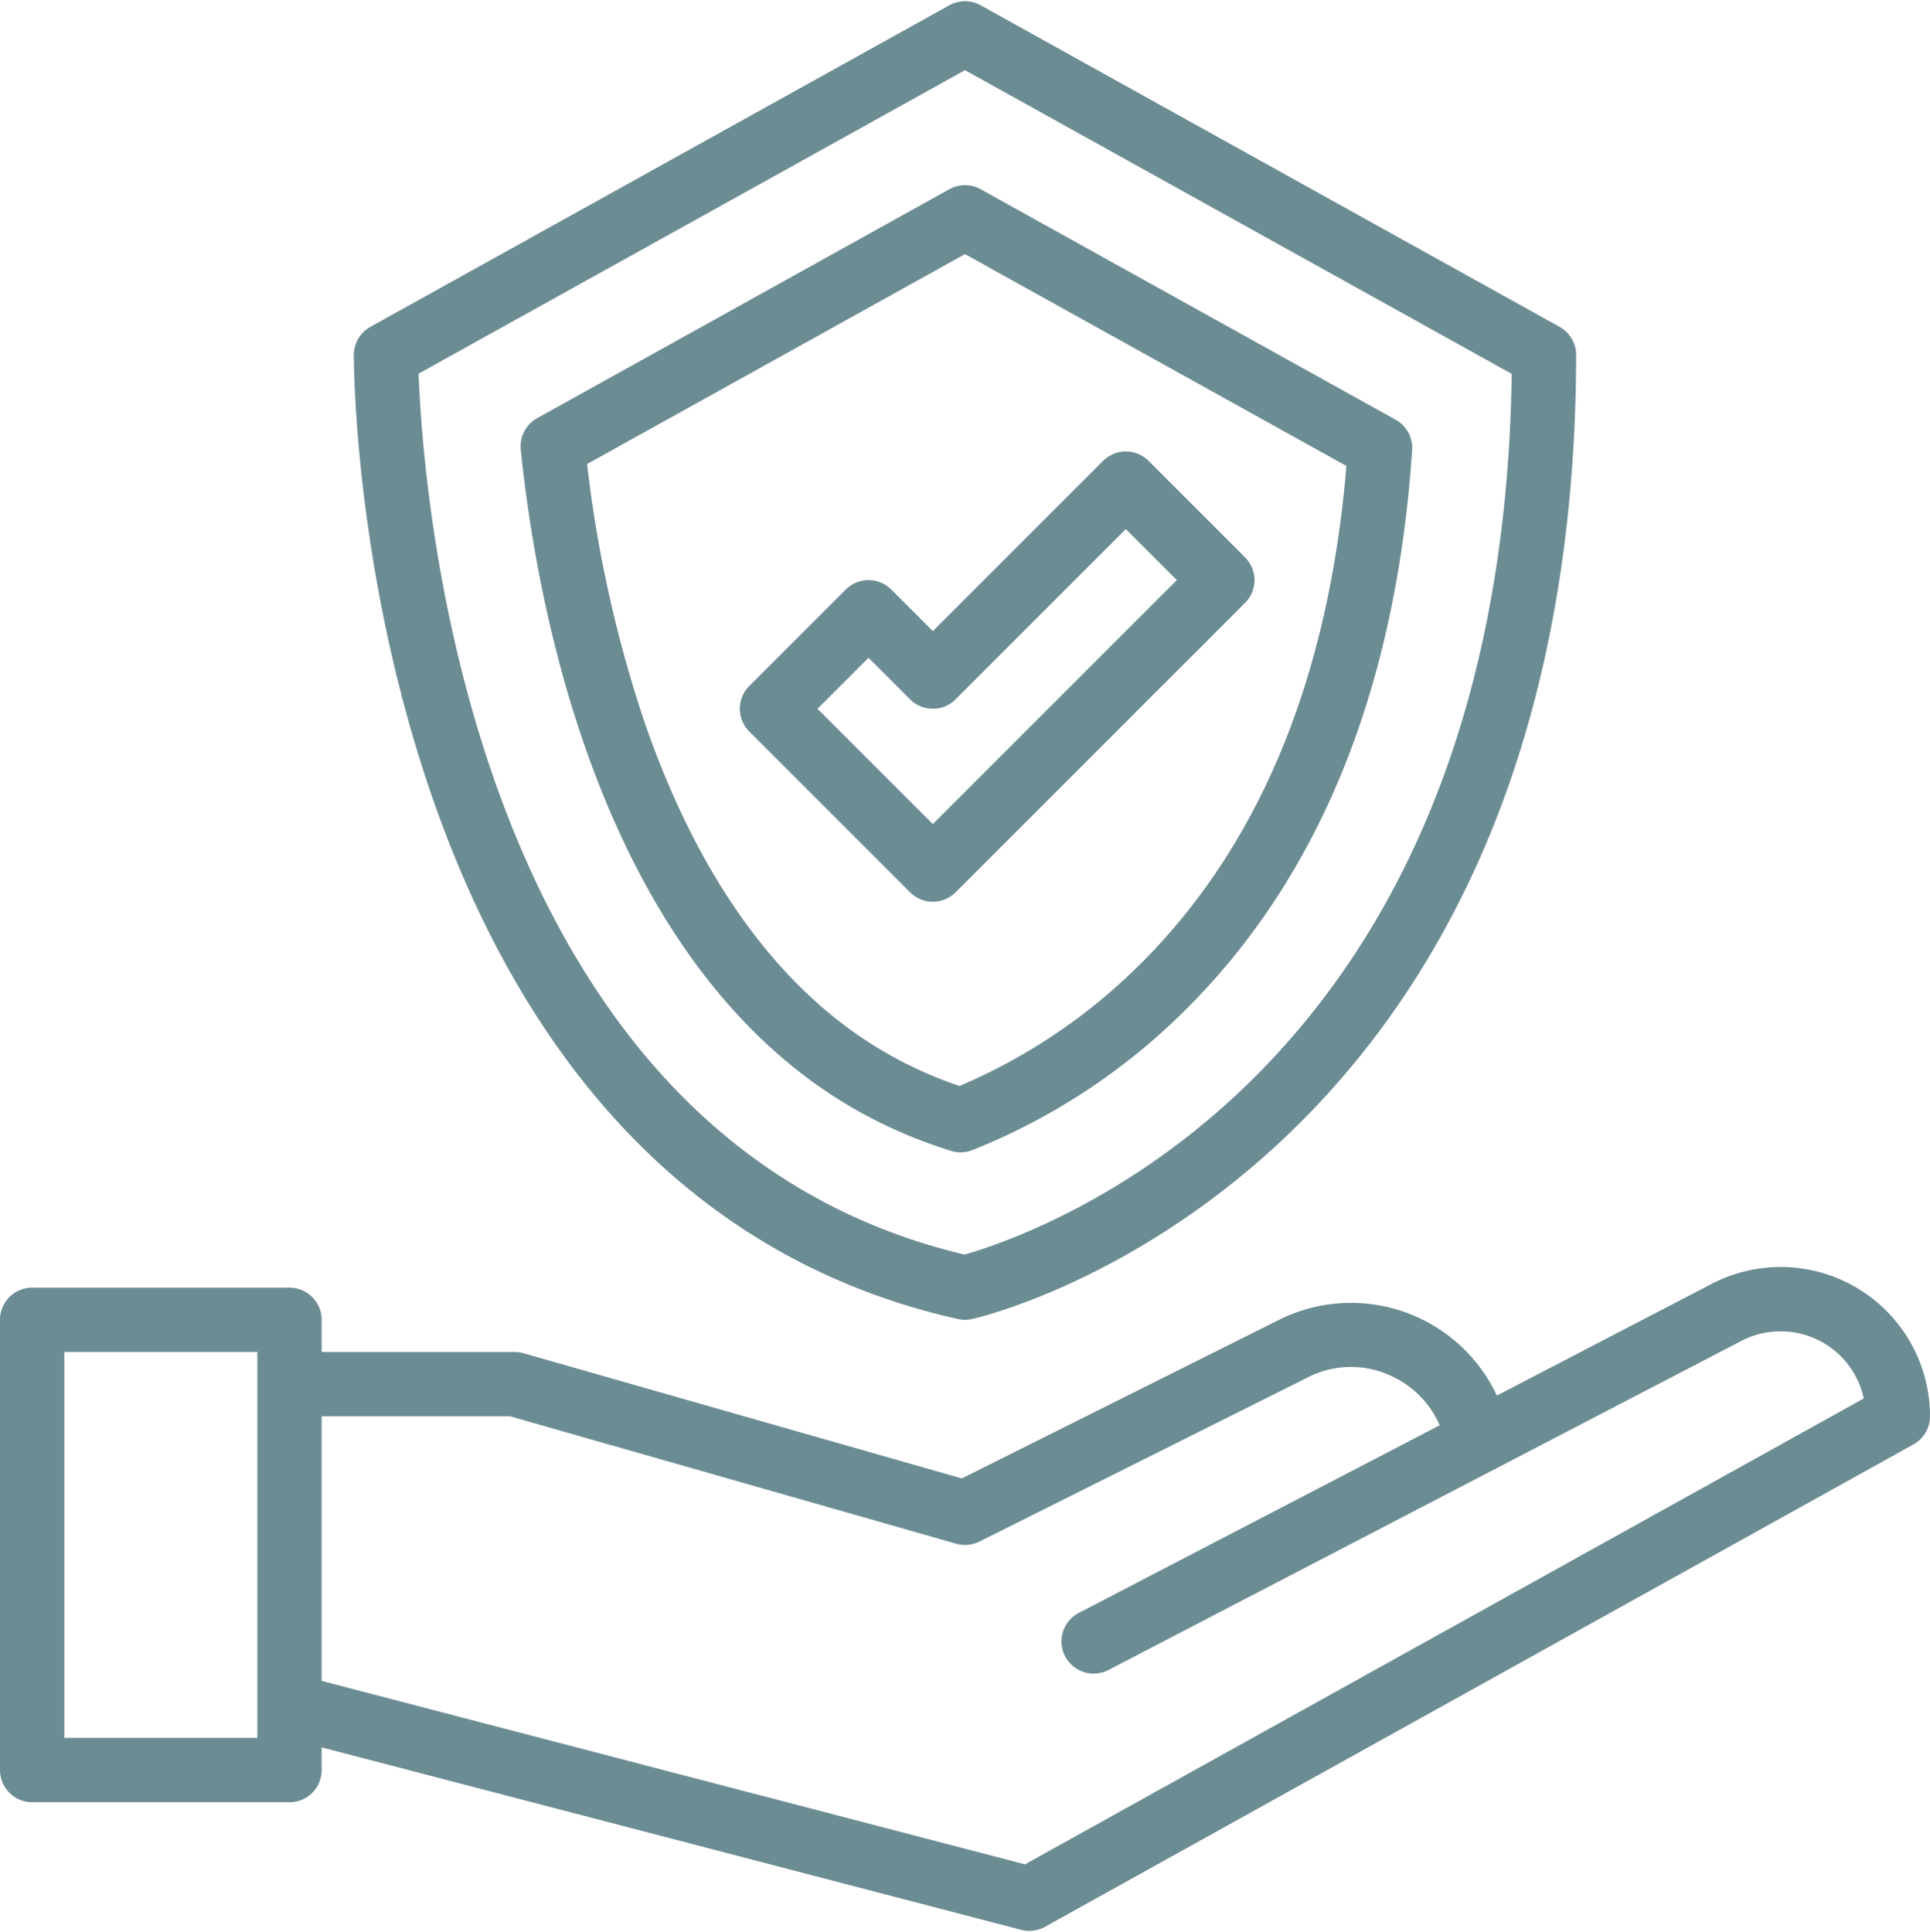
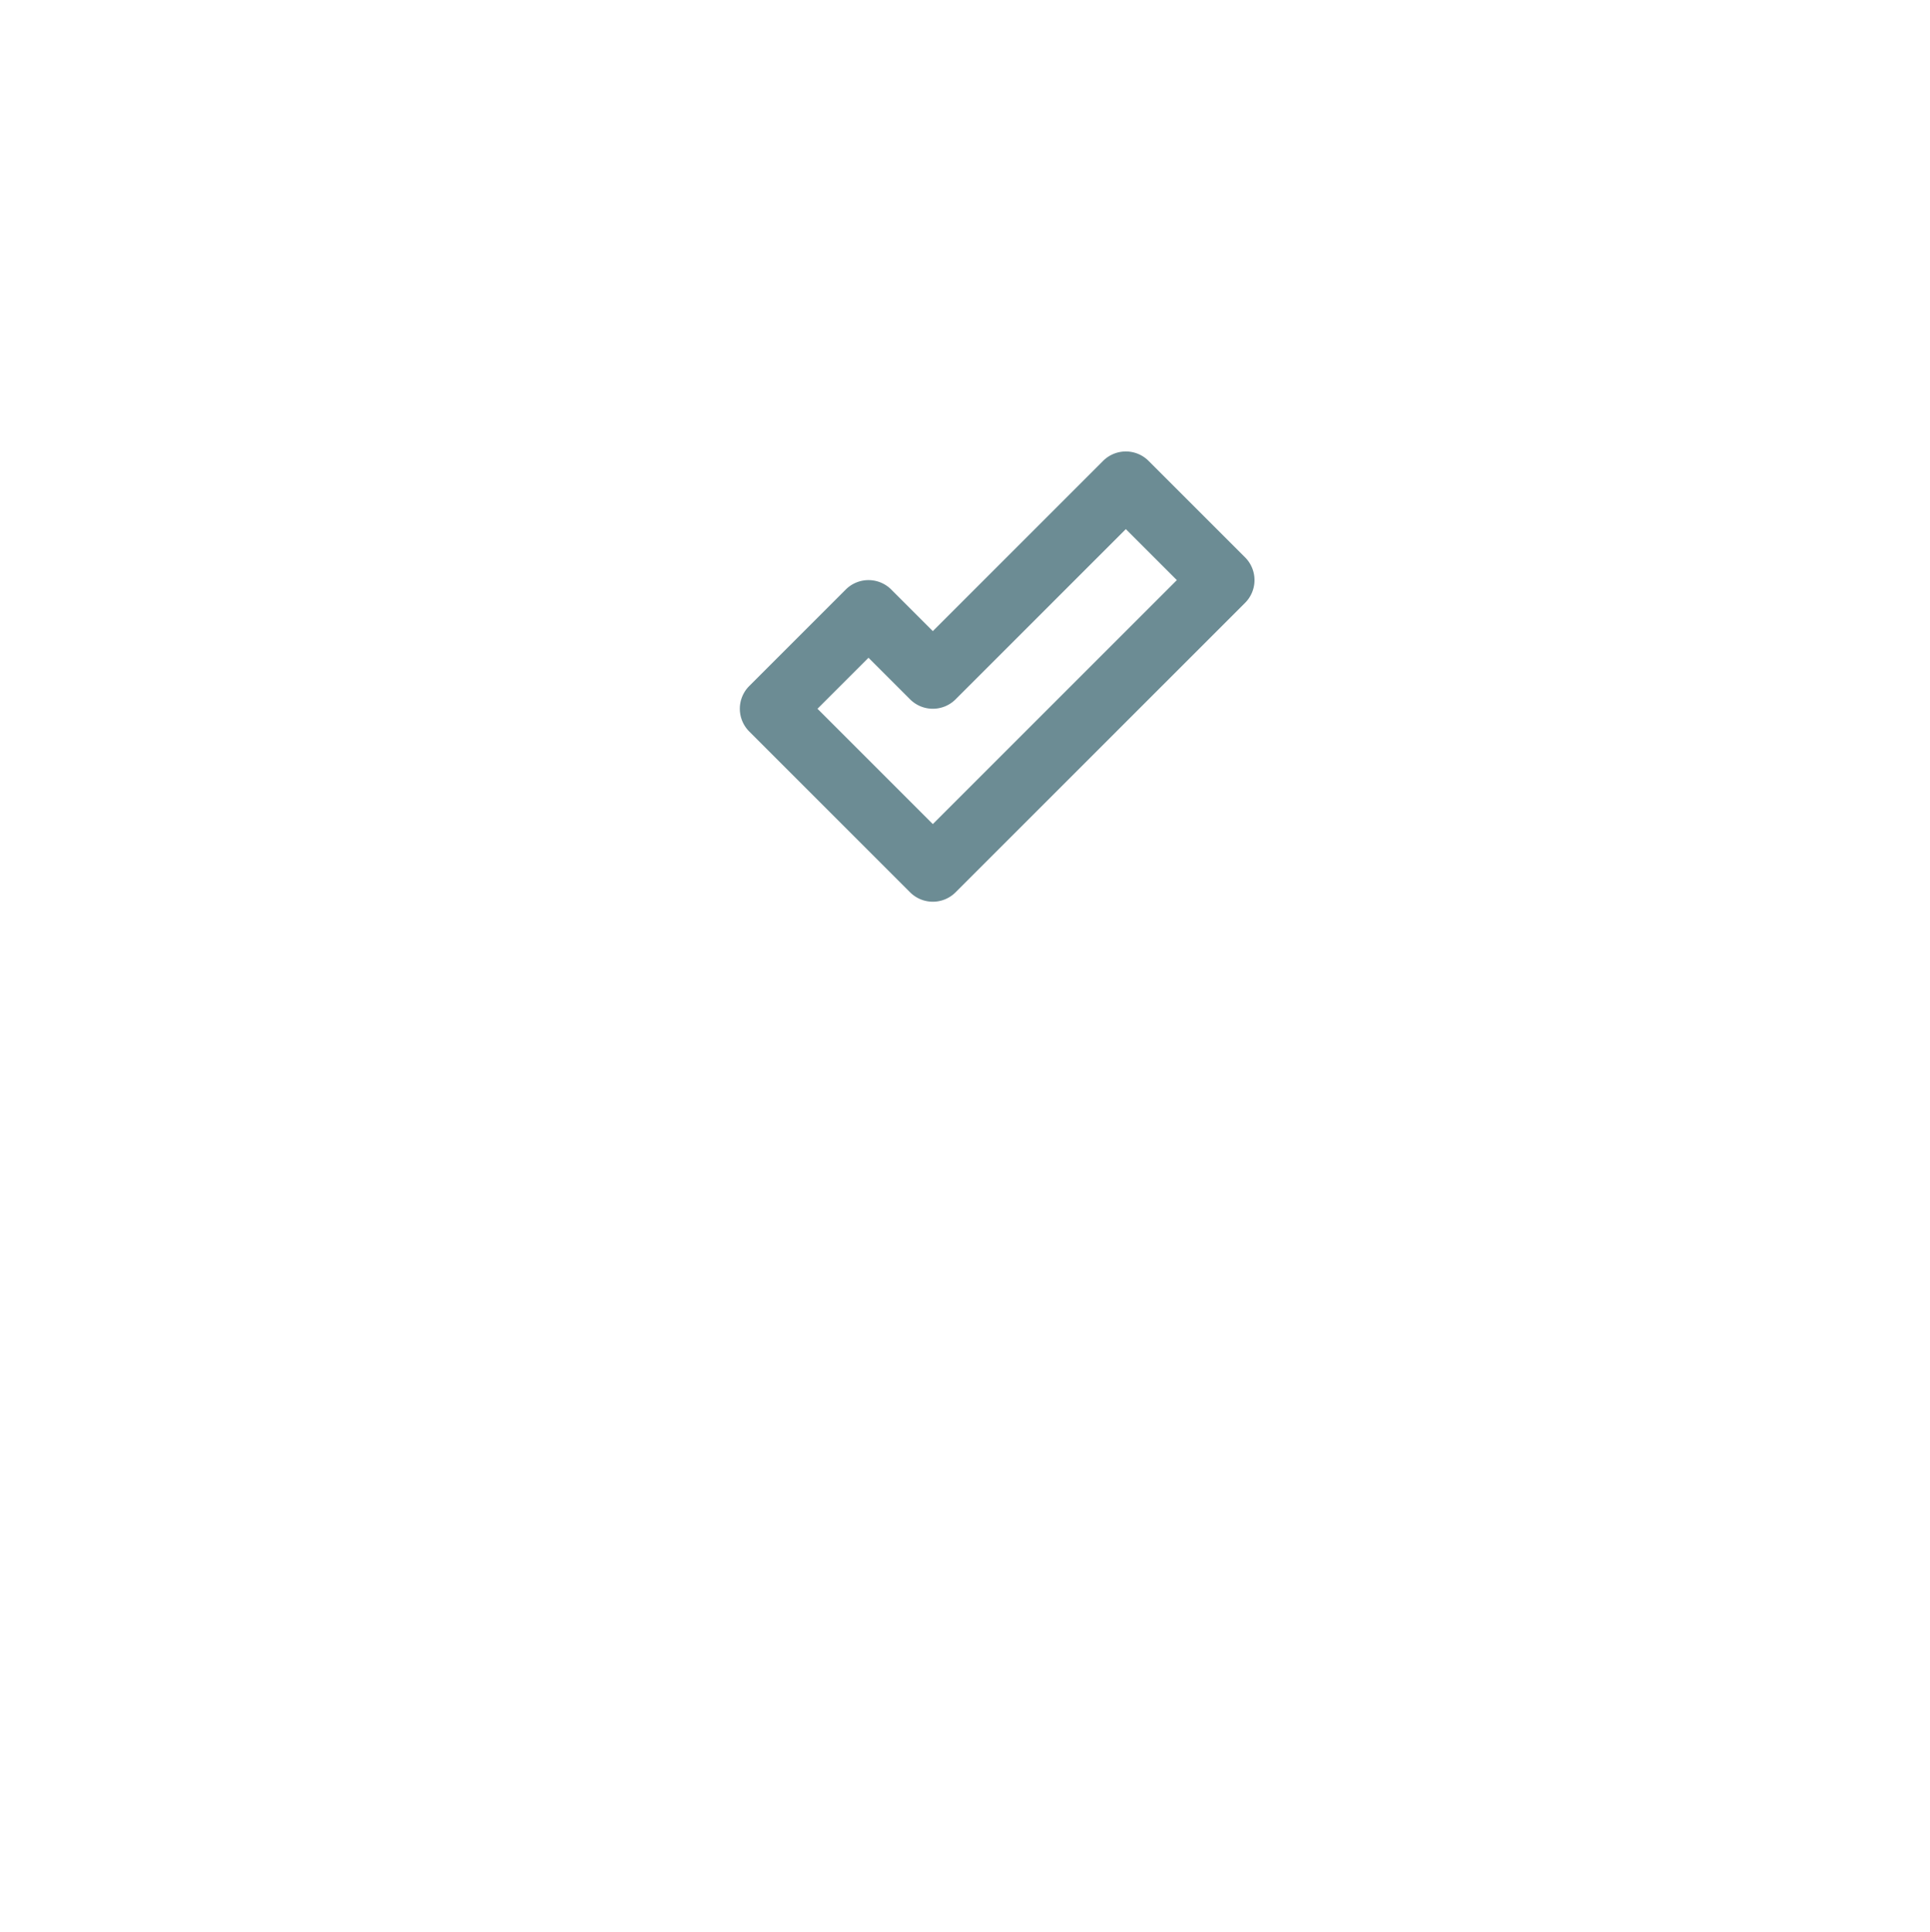
<svg xmlns="http://www.w3.org/2000/svg" fill="#6c8c94" height="480.6" preserveAspectRatio="xMidYMid meet" version="1" viewBox="16.0 15.7 480.0 480.6" width="480" zoomAndPan="magnify">
  <g id="change1_1">
-     <path d="m259.885 17.007a8 8 0 0 0 -7.77 0l-144 80a8 8 0 0 0 -4.115 6.979c0 2.092.123 51.848 18.284 106.415 10.763 32.337 25.665 59.578 44.293 80.963 23.556 27.042 53.054 44.687 87.674 52.443a8.017 8.017 0 0 0 3.506 0c1.551-.349 38.427-8.945 75.531-43.039 21.706-19.946 39-44.538 51.409-73.094 15.385-35.412 23.225-77.017 23.3-123.658a8 8 0 0 0 -4.115-7.007zm110.375 203.741c-11.406 26.444-27.276 49.207-47.169 67.656-29.774 27.611-59.955 37.323-67.211 39.359-30.348-7.189-56.279-22.909-77.1-46.746-17.22-19.717-31.08-45.051-41.186-75.285-14.325-42.847-16.988-83.641-17.482-97.087l135.888-75.494 135.965 75.537c-.565 42.288-7.865 79.967-21.705 112.06z" />
-   </g>
+     </g>
  <g id="change1_2">
-     <path d="m252.115 62.766-102.523 56.957a8 8 0 0 0 -4.073 7.81c1.816 17.671 5.949 44.514 15.33 72.048 9.148 26.86 21.433 49.14 36.512 66.22 15.555 17.619 33.6 29.453 55.163 36.178a7.986 7.986 0 0 0 5.273-.177 157.748 157.748 0 0 0 51.36-33.253c34.467-33.278 54-80.686 58.047-140.908a8 8 0 0 0 -4.1-7.531l-103.219-57.344a8 8 0 0 0 -7.77 0zm98.744 68.843c-4.486 53.731-22.243 95.912-52.815 125.43a142.491 142.491 0 0 1 -43.425 28.8c-17.521-5.96-32.351-16-45.264-30.625-13.672-15.487-24.9-35.94-33.362-60.789a315.16 315.16 0 0 1 -13.979-63.3l93.986-52.215z" />
-   </g>
+     </g>
  <g id="change1_3">
    <path d="m237.657 162.343a8 8 0 0 0 -11.314 0l-24 24a8 8 0 0 0 0 11.314l40 40a8 8 0 0 0 11.314 0l72-72a8 8 0 0 0 0-11.314l-24-24a8 8 0 0 0 -11.314 0l-42.343 42.344zm58.343-15.03 12.687 12.687-60.687 60.687-28.687-28.687 12.687-12.687 10.343 10.344a8 8 0 0 0 11.314 0z" />
  </g>
  <g id="change1_4">
-     <path d="m24 464h64a8 8 0 0 0 8-8v-5.645l173.98 45.386a8 8 0 0 0 5.9-.748l216-120a8 8 0 0 0 4.12-6.993 37.141 37.141 0 0 0 -54.276-32.953l-53.45 27.794a40.051 40.051 0 0 0 -54.163-18.841l-78.9 39.453-109.011-31.145a8.013 8.013 0 0 0 -2.2-.308h-48v-8a8 8 0 0 0 -8-8h-64a8 8 0 0 0 -8 8v112a8 8 0 0 0 8 8zm72-96h46.88l110.92 31.692a8 8 0 0 0 5.776-.537l81.689-40.844a23.5 23.5 0 0 1 20.685-.377 23.964 23.964 0 0 1 12.108 12.3l-89.748 46.666a8 8 0 0 0 7.38 14.2l157.41-81.858a21.157 21.157 0 0 1 30.433 14.308l-208.62 115.9-174.913-45.631zm-64-16h48v96h-48z" />
-   </g>
+     </g>
</svg>